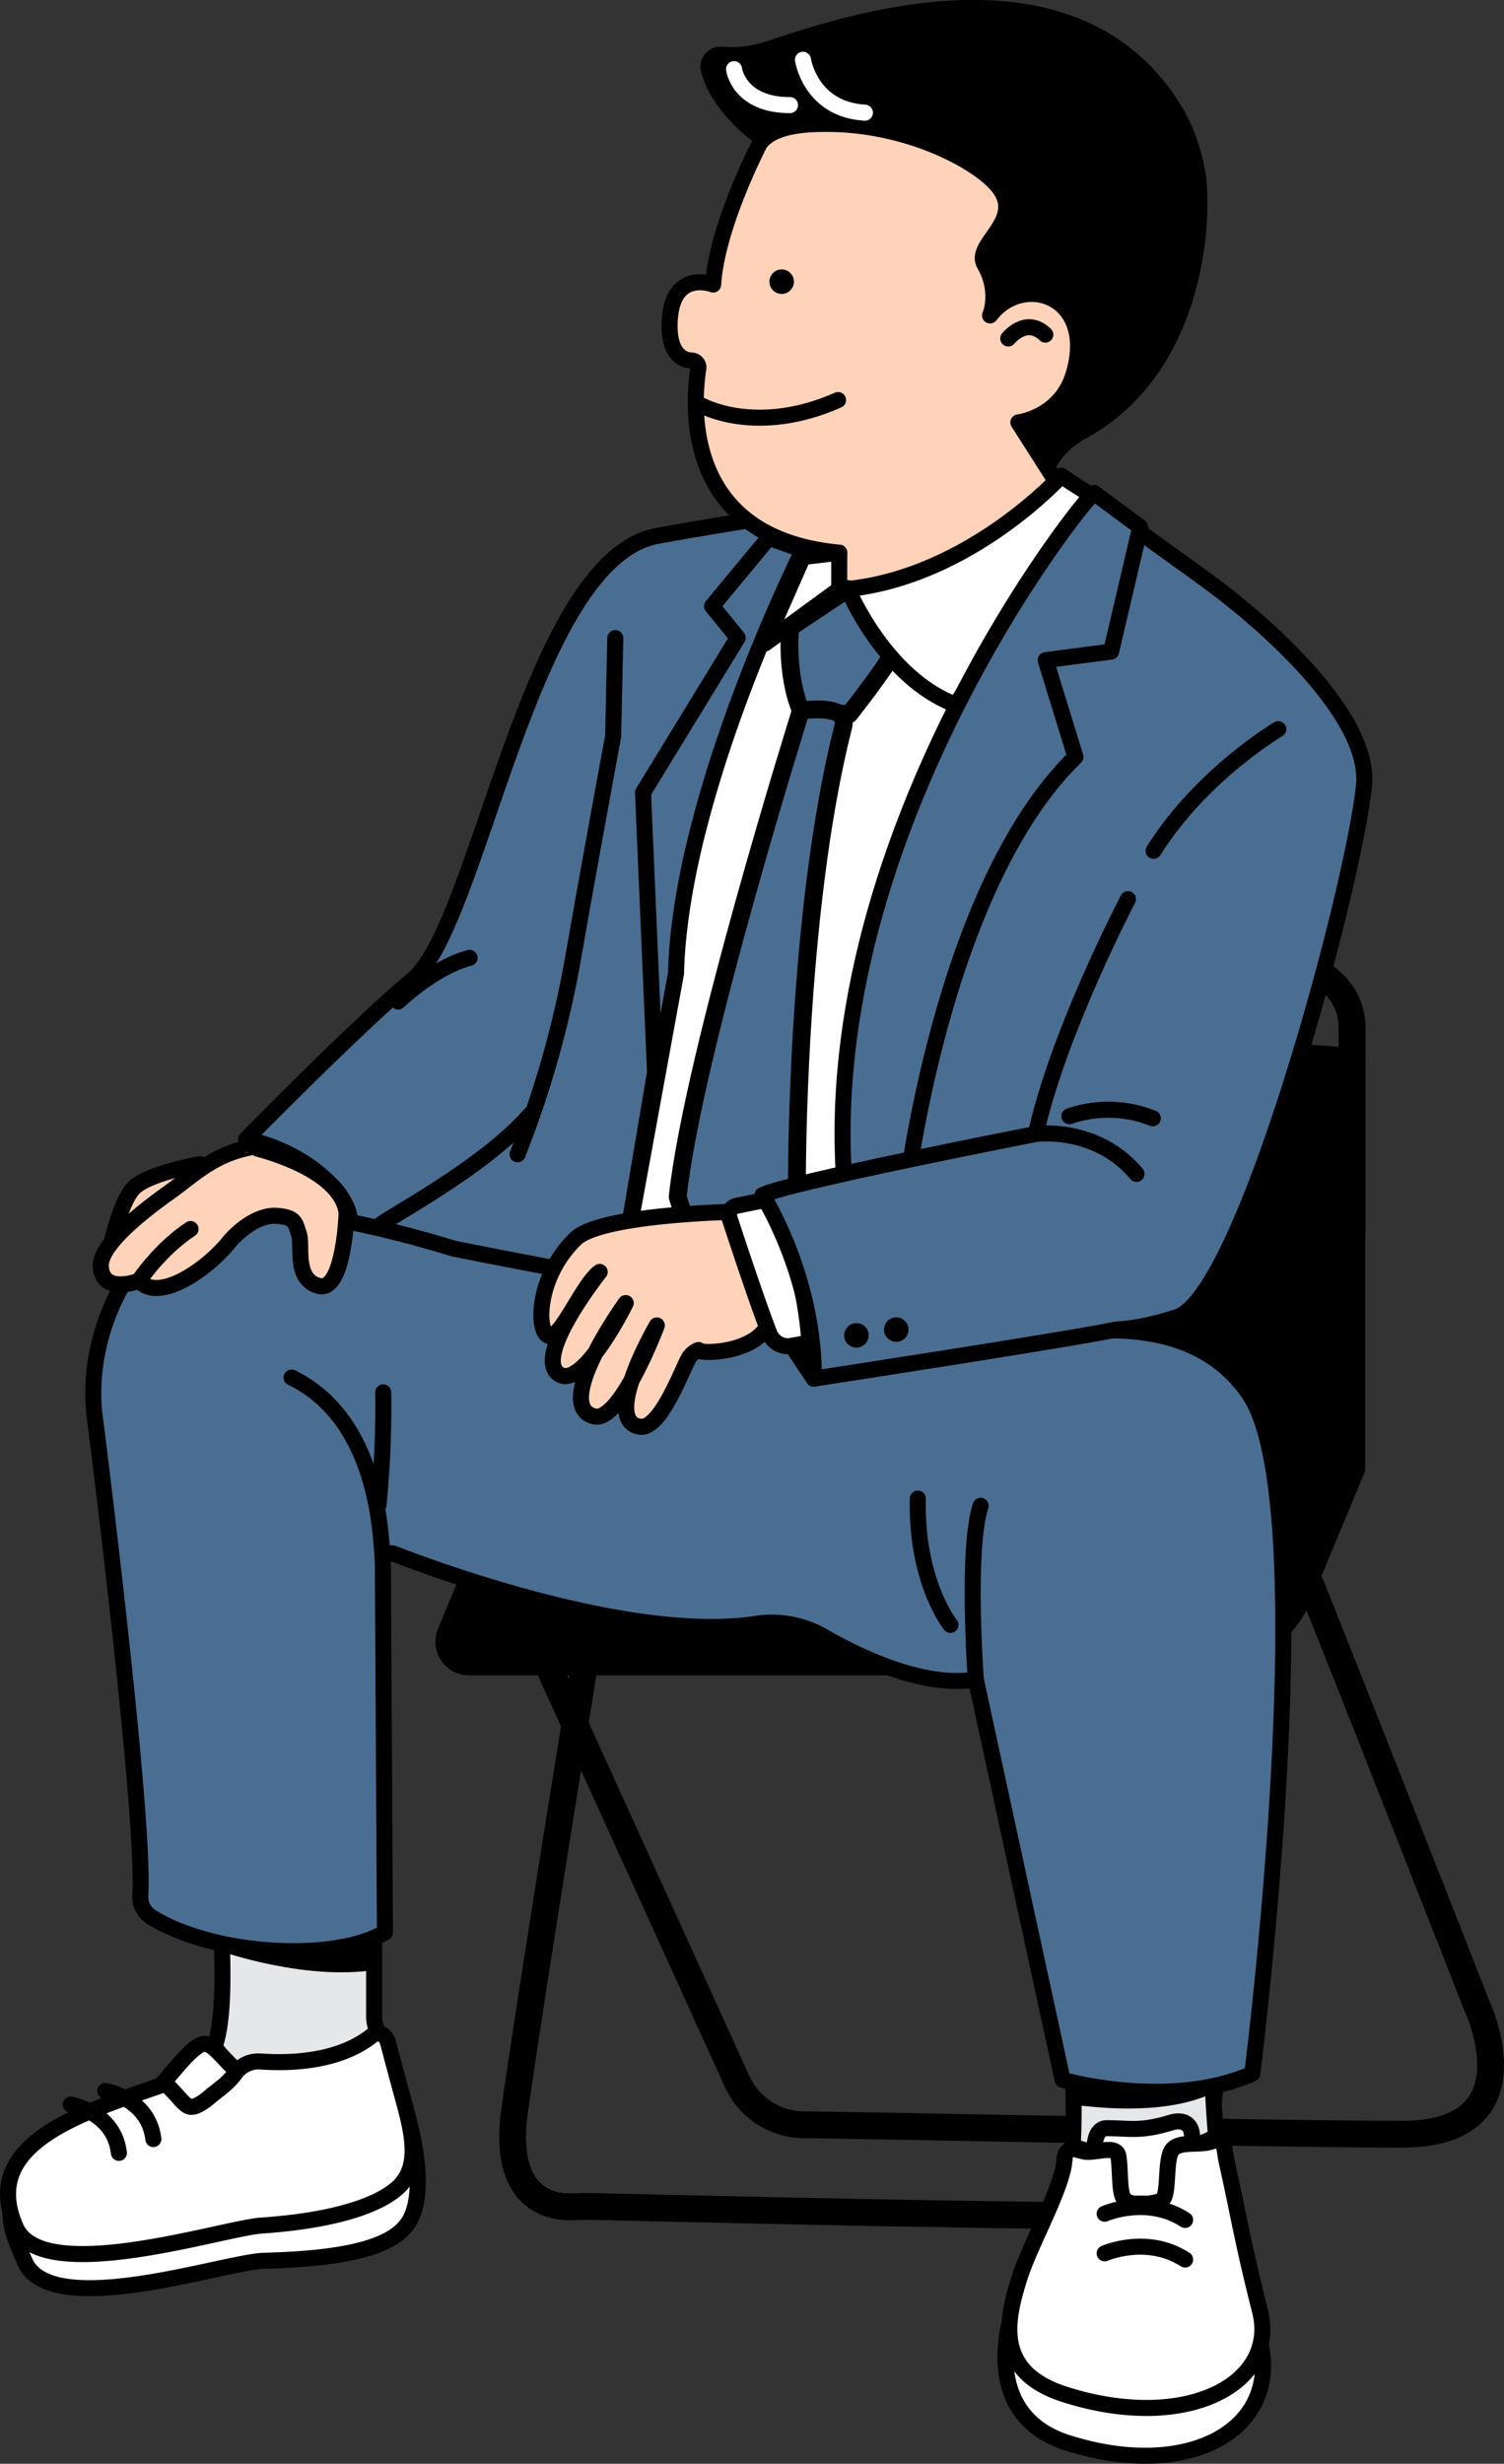
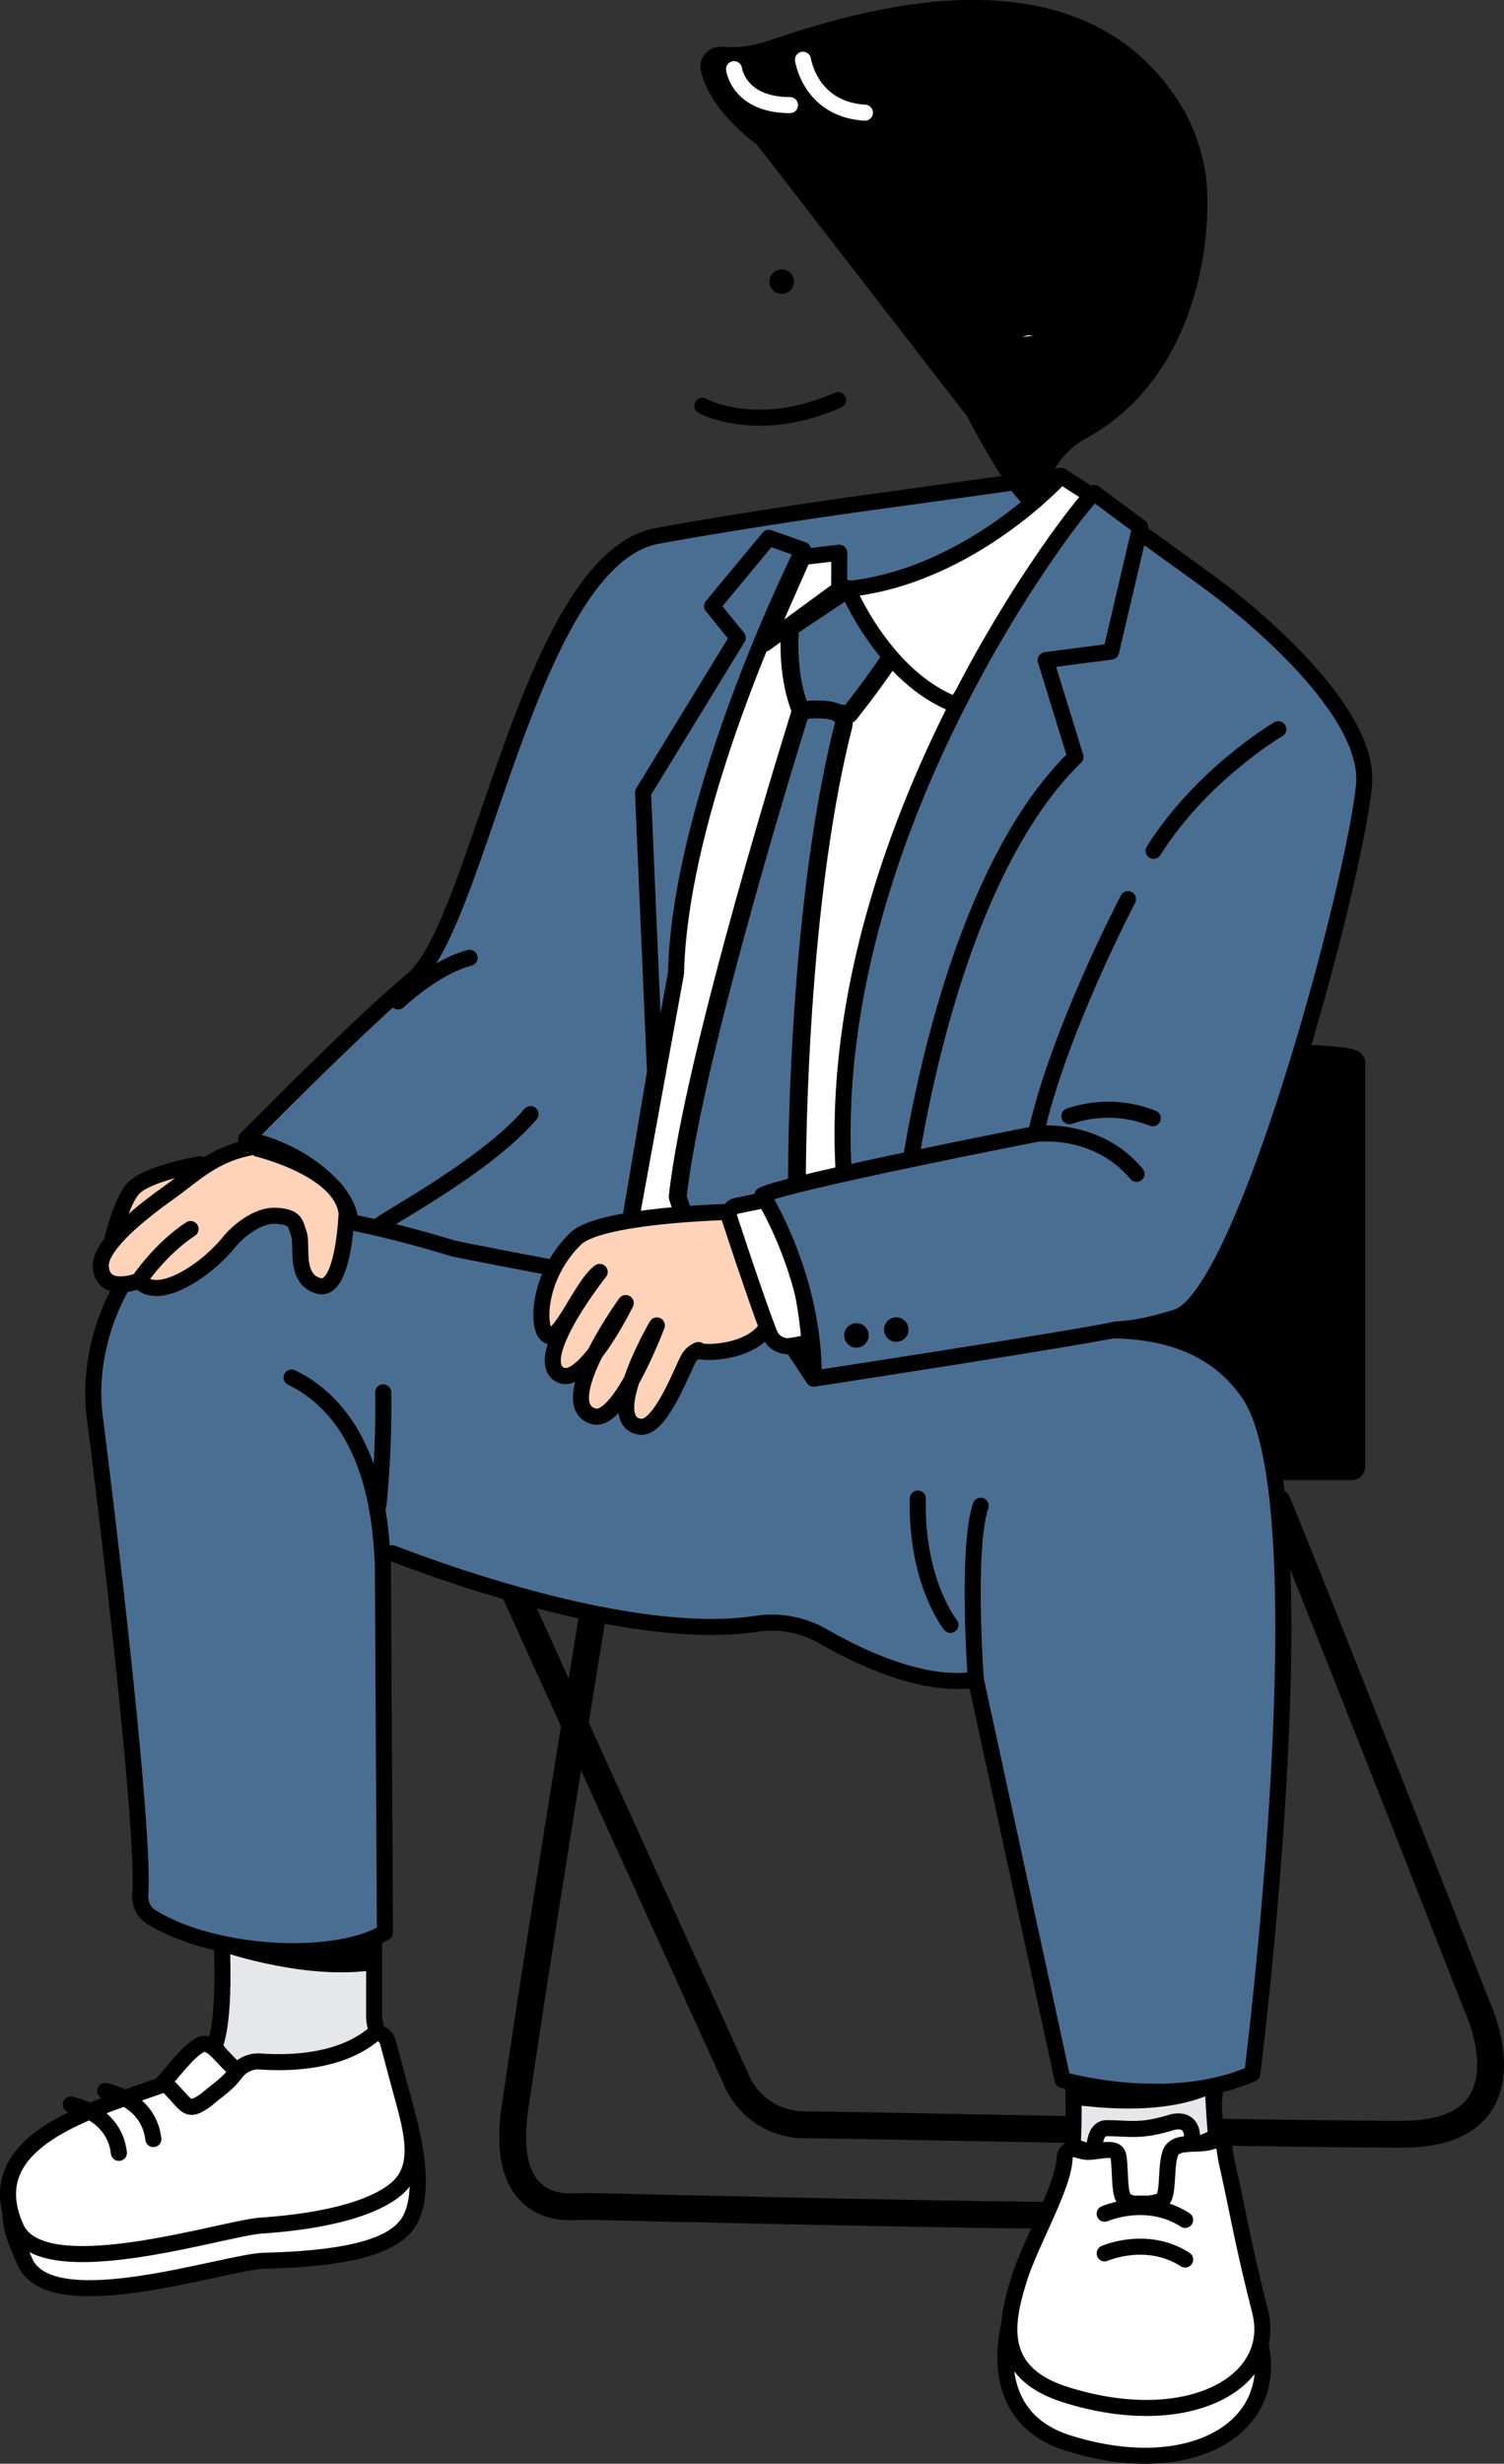
<svg xmlns="http://www.w3.org/2000/svg" id="Layer_1" data-name="Layer 1" viewBox="0 0 468.9 767.8">
  <rect x="0" y="0" width="468.9" height="767.8" fill="#333333" stroke="none" />
  <defs>
    <style>.cls-1,.cls-10,.cls-13{fill:none;}.cls-1,.cls-10,.cls-11,.cls-12,.cls-2,.cls-3,.cls-4,.cls-5,.cls-7,.cls-8,.cls-9{stroke:#000;}.cls-1,.cls-10,.cls-12,.cls-13,.cls-2,.cls-3,.cls-4,.cls-5,.cls-7,.cls-8,.cls-9{stroke-linecap:round;stroke-linejoin:round;}.cls-1,.cls-2{stroke-width:8.36px;}.cls-3{fill:#e6e7e8;}.cls-10,.cls-11,.cls-12,.cls-13,.cls-3,.cls-4,.cls-5,.cls-7,.cls-8{stroke-width:5px;}.cls-11,.cls-4,.cls-6{fill:#fff;}.cls-5,.cls-9{fill:#4a6e91;}.cls-8{fill:#ffd3b9;}.cls-9{stroke-width:5.56px;}.cls-11{stroke-miterlimit:10;}.cls-12{fill:#64829c;}.cls-13{stroke:#fff;}</style>
  </defs>
  <path class="cls-1" d="M394.59,465.12,376,663.43c-8.49,20.36-12.28,27.36-51.79,26.92-44.65-.48-120.26-2.28-139.47-2.73-2.09,0-4.18,0-6.27.1-5.82.24-22.11-1.58-18-30.23,8.34-58.26,34.09-214.06,34.09-214.06" />
  <path class="cls-1" d="M398.29,468.26c12.94,31.22,62.16,156.84,62.16,156.84s19.06,40-23.36,40c-39,0-154.7-2.56-186.64-2.95a23,23,0,0,1-20.63-13.46L152.43,478.47" />
  <path class="cls-2" d="M421.45,331.64V457.08H189.53V328.3S426.46,326.63,421.45,331.64Z" />
-   <path class="cls-2" d="M421.45,457.58,405,497a34.26,34.26,0,0,1-31.56,20.92H146.2a6.29,6.29,0,0,1-5.8-8.72l21.67-52.13Z" />
-   <path class="cls-1" d="M189.61,381.43V320.18a18.85,18.85,0,0,1,18.84-18.84H402.69a18.84,18.84,0,0,1,18.84,18.84v64.58S184.61,386.43,189.61,381.43Z" />
  <path class="cls-3" d="M117.64,632.9a10.69,10.69,0,0,1-1-4.41V587.26l-48.88-1s4.11,38.3-.87,51.51C77.59,653.61,97.15,664.24,117.64,632.9Z" />
  <path class="cls-4" d="M117.64,642.93c-16.24,7.09-34,10.32-50.72,4.92-.76,2-1.74,3.47-3,4.09-17,8.49-51.66,15.94-59.75,33.79-2.36,5.21.37,11.94,3.63,19.2,8.27,18.43,62.48-.09,74.49-.39,30.88-.77,42.36-5.88,45.93-13.51,5.79-12.35-2.21-37.95-6.56-46.31C121.6,644.54,117.72,643.11,117.64,642.93Z" />
  <path class="cls-4" d="M66.09,656.43c5.46-4.68,13-.87,17.73-6.5-12.7-1.48-16.25-16-21.87-12.41-3.71,2.34-7.39,7.39-11.82,12.41C57.11,656.55,59.67,661,66.09,656.43Z" />
  <path class="cls-4" d="M125.55,653.59c-1.39-5.06-3.43-12.74-4.64-17.27-.52-2-3-3.56-4.51-2.28-10.35,8.52-25.56,9.06-35.25,8.39a8.8,8.8,0,0,0-7.64,3.5c-2.82,3.77-4.93,4.78-9.19,8.43-6.42,4.59-5.73,1.6-12.71-5C28.54,657.68-7.28,666.89,5,694.25c8.27,18.44,64.49.14,76.48-.68,22-1.5,35.78-6,42.18-11.5C131.24,675.55,128.71,665.07,125.55,653.59Z" />
  <path class="cls-5" d="M107.36,383.08c6.38-3.62-6.13-22.75-30.63-28.1,0,0,35.05-35.7,51.9-49.67C149.52,288,165,174.31,204.93,167c28.85-5.29,63.38-10.05,63.38-10.05l62.52-8.64s34.58,24.6,47.22,33.92,49.57,39.77,47.19,62.69C422,276.55,387.85,403.83,366.9,410.48c-21.52,6.83-25.43,2.53-49.37,3.19s-65.18,4.66-65.18,4.66L212.44,411l-71.16-21.94Z" />
  <path class="cls-6" d="M310.54,225.79c2-2.66-9.64-23.28-9.64-23.28l-18.62-12.3s-12.64-5-18-6.65-32.26,11-32.26,11l-21.94,35.25L212,266l1.44,30.26-8.64,38.57-8,46.89,14.3,15.63,17-20.95,41.57-11.31L299.9,289.3Z" />
  <path class="cls-7" d="M237.72,43.22S223.86,33.67,221,21.69a3.7,3.7,0,0,1,3.34-4.62c2.55-.13,6.41,1.2,17-2.32C268.25,5.77,337-16,367.07,35.83a57.92,57.92,0,0,1,6.43,19.44c2,17.48-2,60.44-36,79.09a26.89,26.89,0,0,0-13.77,18.7c-.07.41-.13.82-.19,1.23-1.33,10-19.95-25.94-19.95-25.94Z" />
-   <path class="cls-8" d="M236.89,44.67s-13.39,25.58-14.55,44c0,0-12.9-5-13.56,11.68-.38,9.5,3.68,11.88,6.82,12a2.18,2.18,0,0,1,2.12,2.47c-1.93,12.64-4.2,52.93,43.94,57.41l-2.17,11s41.28,18.55,72-29.65l-14-21.95s13.13-1.55,17.18-14.92c7.35-24.3-15.55-32.08-26-18.41,0,0,3.23-7.21-1.74-15.9-3.68-6.46,13.18-13.67,4-24.61-6.12-7.28-26.35-18.39-50.7-19.14C250,38.39,240.87,39.37,236.89,44.67Z" />
  <circle cx="243.7" cy="87.78" r="3.82" />
  <path class="cls-3" d="M334.51,641.54c-.5.82.78,12.08-.1,27.23a37.36,37.36,0,0,0,5.15,1.69,58.74,58.74,0,0,0,39.58-4.58c-1.19-13-1.66-32.76-1.66-32.76Z" />
  <path class="cls-5" d="M141.28,389.07s-68.5-21.95-87.13-7.32S26.89,421,29.55,441.61c2.6,20.17,15.72,127,14.18,149.06a7.41,7.41,0,0,0,3.52,6.79c19.51,12.06,56.92,14.09,72.76,4.74l-.65-115.55a2.57,2.57,0,0,1,3.49-2.42c15,5.81,74.89,27.6,112.88,21.82a32.05,32.05,0,0,1,20.81,3.84c11.76,6.78,31.58,16.13,47.69,13.52l27.06,124.74s33.06,9.54,59.13-1.91c0,0,22.47-177.87-1.06-211.95-8.57-12.41-24.61-23.28-59.2-18.62S141.28,389.07,141.28,389.07Z" />
  <path class="cls-8" d="M314.34,105.47s5.58-7,11.56-1.19" />
  <path class="cls-9" d="M246.36,195.53s-1.55,14.19,3.33,25.94l15.07,1.1s6.65-8.2,13.31-18.18l-13.75-20.83Z" />
  <path class="cls-9" d="M249.69,221.47S216.16,328,211.28,373l11.81,37.33,25.37-40.42s-.52-84.7,14.46-143.57C264.79,219,249.69,221.47,249.69,221.47Z" />
  <path class="cls-4" d="M330.83,148.31s-28.27,31.25-66.51,35.25c0,0,11.51,27.83,33.71,36.09l42.11-65.36Z" />
  <polygon class="cls-4" points="261.63 183.64 238.47 200.56 250.35 173.58 261.66 172.25 261.63 183.64" />
  <path class="cls-5" d="M341.14,153.63c-2,0-90.12,109.74-77.15,222.8l3,18.29,15.3-21.62s10.87-96.25,53-137.22L326,205.72l20.4-2.66,9.09-38.79Z" />
  <path class="cls-5" d="M250.36,171.37s-38.27,76.07-39.6,131.94l-17.6,96.4,11.06-65.52L200.47,247,230,198.75l-8-9.84,17.68-21.32Z" />
-   <path class="cls-10" d="M191.83,198.85l-.67,30.6S184.3,266.36,178.77,298a312.12,312.12,0,0,1-17.41,61.71" />
  <path class="cls-8" d="M229.69,377.61s-42.31.73-50.24,8.43c-12.21,11.85-12.22,28.76-8.48,30.24s10.73-16.2,16-19.9c0,0-20.44,25.71-13,31.63s21.11-21.92,21.11-21.92-23,31.75-9.94,35.29c8.2,2.24,19.64-28.33,19.64-28.33s-17.4,29.83-5.22,31.57c6.32.9,13-17.6,15.17-21.35a6,6,0,0,1,3.05-2.56c-.3,1.23,17.57,1.49,22-8.41C241.41,408.78,229.69,377.61,229.69,377.61Z" />
  <path class="cls-11" d="M238.73,373.92l-9.09,1.85a2.94,2.94,0,0,0-2.21,3.79c2.47,7.54,8.83,26.74,12.44,36a6.24,6.24,0,0,0,7,3.86l5.49-1.07S250.7,388.55,238.73,373.92Z" />
  <path class="cls-5" d="M351.67,280.21S330,321.45,322.94,353.38c0,0-77.24,15.07-85.22,19.06,0,0,16.21,25.3,16,57.2,0,0,82.15-12.62,94.12-15.29" />
  <path class="cls-5" d="M398.53,227.25s-23.81,13.95-38.88,37.89" />
  <path class="cls-8" d="M62.3,362.81s-16.9,2.89-21,7.83-7,18.56-7,18.56" />
  <path class="cls-8" d="M108.06,378.06s-.83,24.74-8.66,22.68-5-12.78-6.18-16.08-.83-5.36-7-5.77-12.47,5.28-14.84,8.24c-6.6,8.25-21.85,19-28,12,0,0-11.54,4.53-11.95-4.54-.26-5.66,9.13-14.35,21.44-23.08,7.38-5.24,13.65-11.85,25.56-14C78.38,357.45,106.41,363.64,108.06,378.06Z" />
  <path class="cls-8" d="M43.33,399.09s6.6-9.89,16.08-16.08" />
  <path class="cls-12" d="M124.13,312.11s11.13-10.72,22.27-13.61" />
  <path class="cls-12" d="M118,382.19c.83-1.65,33-18.14,47.41-35" />
  <path class="cls-10" d="M119.3,486.1c-.56-6.71-1-43.51-28.39-56.81" />
  <path class="cls-10" d="M22.07,655.86s13.51,2.32,15,15.06" />
  <path class="cls-10" d="M32.81,651.62s13.51,2.31,15,15" />
  <path class="cls-12" d="M304.23,523.41s-3-40.75,1.51-54.15" />
  <path class="cls-5" d="M296.32,506.37S285.52,493,286.15,467" />
  <path class="cls-5" d="M119.48,433.91A312.5,312.5,0,0,1,118,469" />
  <polyline class="cls-7" points="246.87 419.39 253.68 429.64 252.04 417.46" />
  <circle cx="267.01" cy="416.15" r="3.82" />
  <circle cx="279.43" cy="414.35" r="3.82" />
  <path class="cls-5" d="M322.94,353.38s18.81-2.59,31.39,12.44" />
  <path class="cls-5" d="M359.4,348.5a37.42,37.42,0,0,0-26-.65" />
  <path d="M69.6,608.31s25.72,8.94,47.16,5.59l-1.87-8S89.36,612.22,69.6,608.31Z" />
  <path d="M336.93,656.21c1.77,0,24.38,3.54,40.34-3.55,0,0-33.25-.89-43-3.55Z" />
  <path class="cls-10" d="M219,126.48s17,9.4,42.29-1.81" />
  <path class="cls-13" d="M250.34,18.62s2.28,15.49,19.31,16.5" />
  <path class="cls-13" d="M228.85,21.55s1.44,11.21,17.45,11.21" />
  <path class="cls-4" d="M343,684.22s-5.32-21,2.07-21,10.34,1.18,20.1-1.77c0,0,6.79-2.37,6.5,5.32a125.4,125.4,0,0,1-2.37,17.44" />
  <path class="cls-4" d="M337.86,685.39a43.89,43.89,0,0,1-5.66-1.69c-.1,1.58-.23,3.21-.39,4.88-.82,8.65-12.65,20.88-16,31.4-4.2,13.3-5.06,34.29,17,41.3,37.89,12.06,67.16-4.24,59.83-32.42-5.86-22.52-6.42-23.38-10.13-39.87a77.77,77.77,0,0,1-1.17-8.18A70.34,70.34,0,0,1,337.86,685.39Z" />
  <path class="cls-4" d="M337.86,670.46c-.8-.18-1.58-.38-2.36-.6a2.79,2.79,0,0,0-3.56,2.45c0,.44-.08.89-.13,1.33-.82,8.66-10.62,25.65-13.94,36.17-4.19,13.3-7.9,29.38,14.14,36.39,37.89,12.06,66.53-3.42,60.82-26s-6.6-29.69-10.31-46.17c-.27-1.2-.52-2.73-.74-4.48a2.84,2.84,0,0,0-3.86-2.25c-4.17,1.62-11.38-.61-13,3.61s-.45,13.1-2.66,14.75c-1.18.89-10.34,2.66-12.12-.88-1.23-2.46-.8-9.1-1.47-12.86S341.31,671.25,337.86,670.46Z" />
  <path class="cls-10" d="M344.4,689.88s13.13-5.79,25.09,1.93" />
  <path class="cls-10" d="M344.4,702.23s13.13-5.79,25.09,1.93" />
</svg>